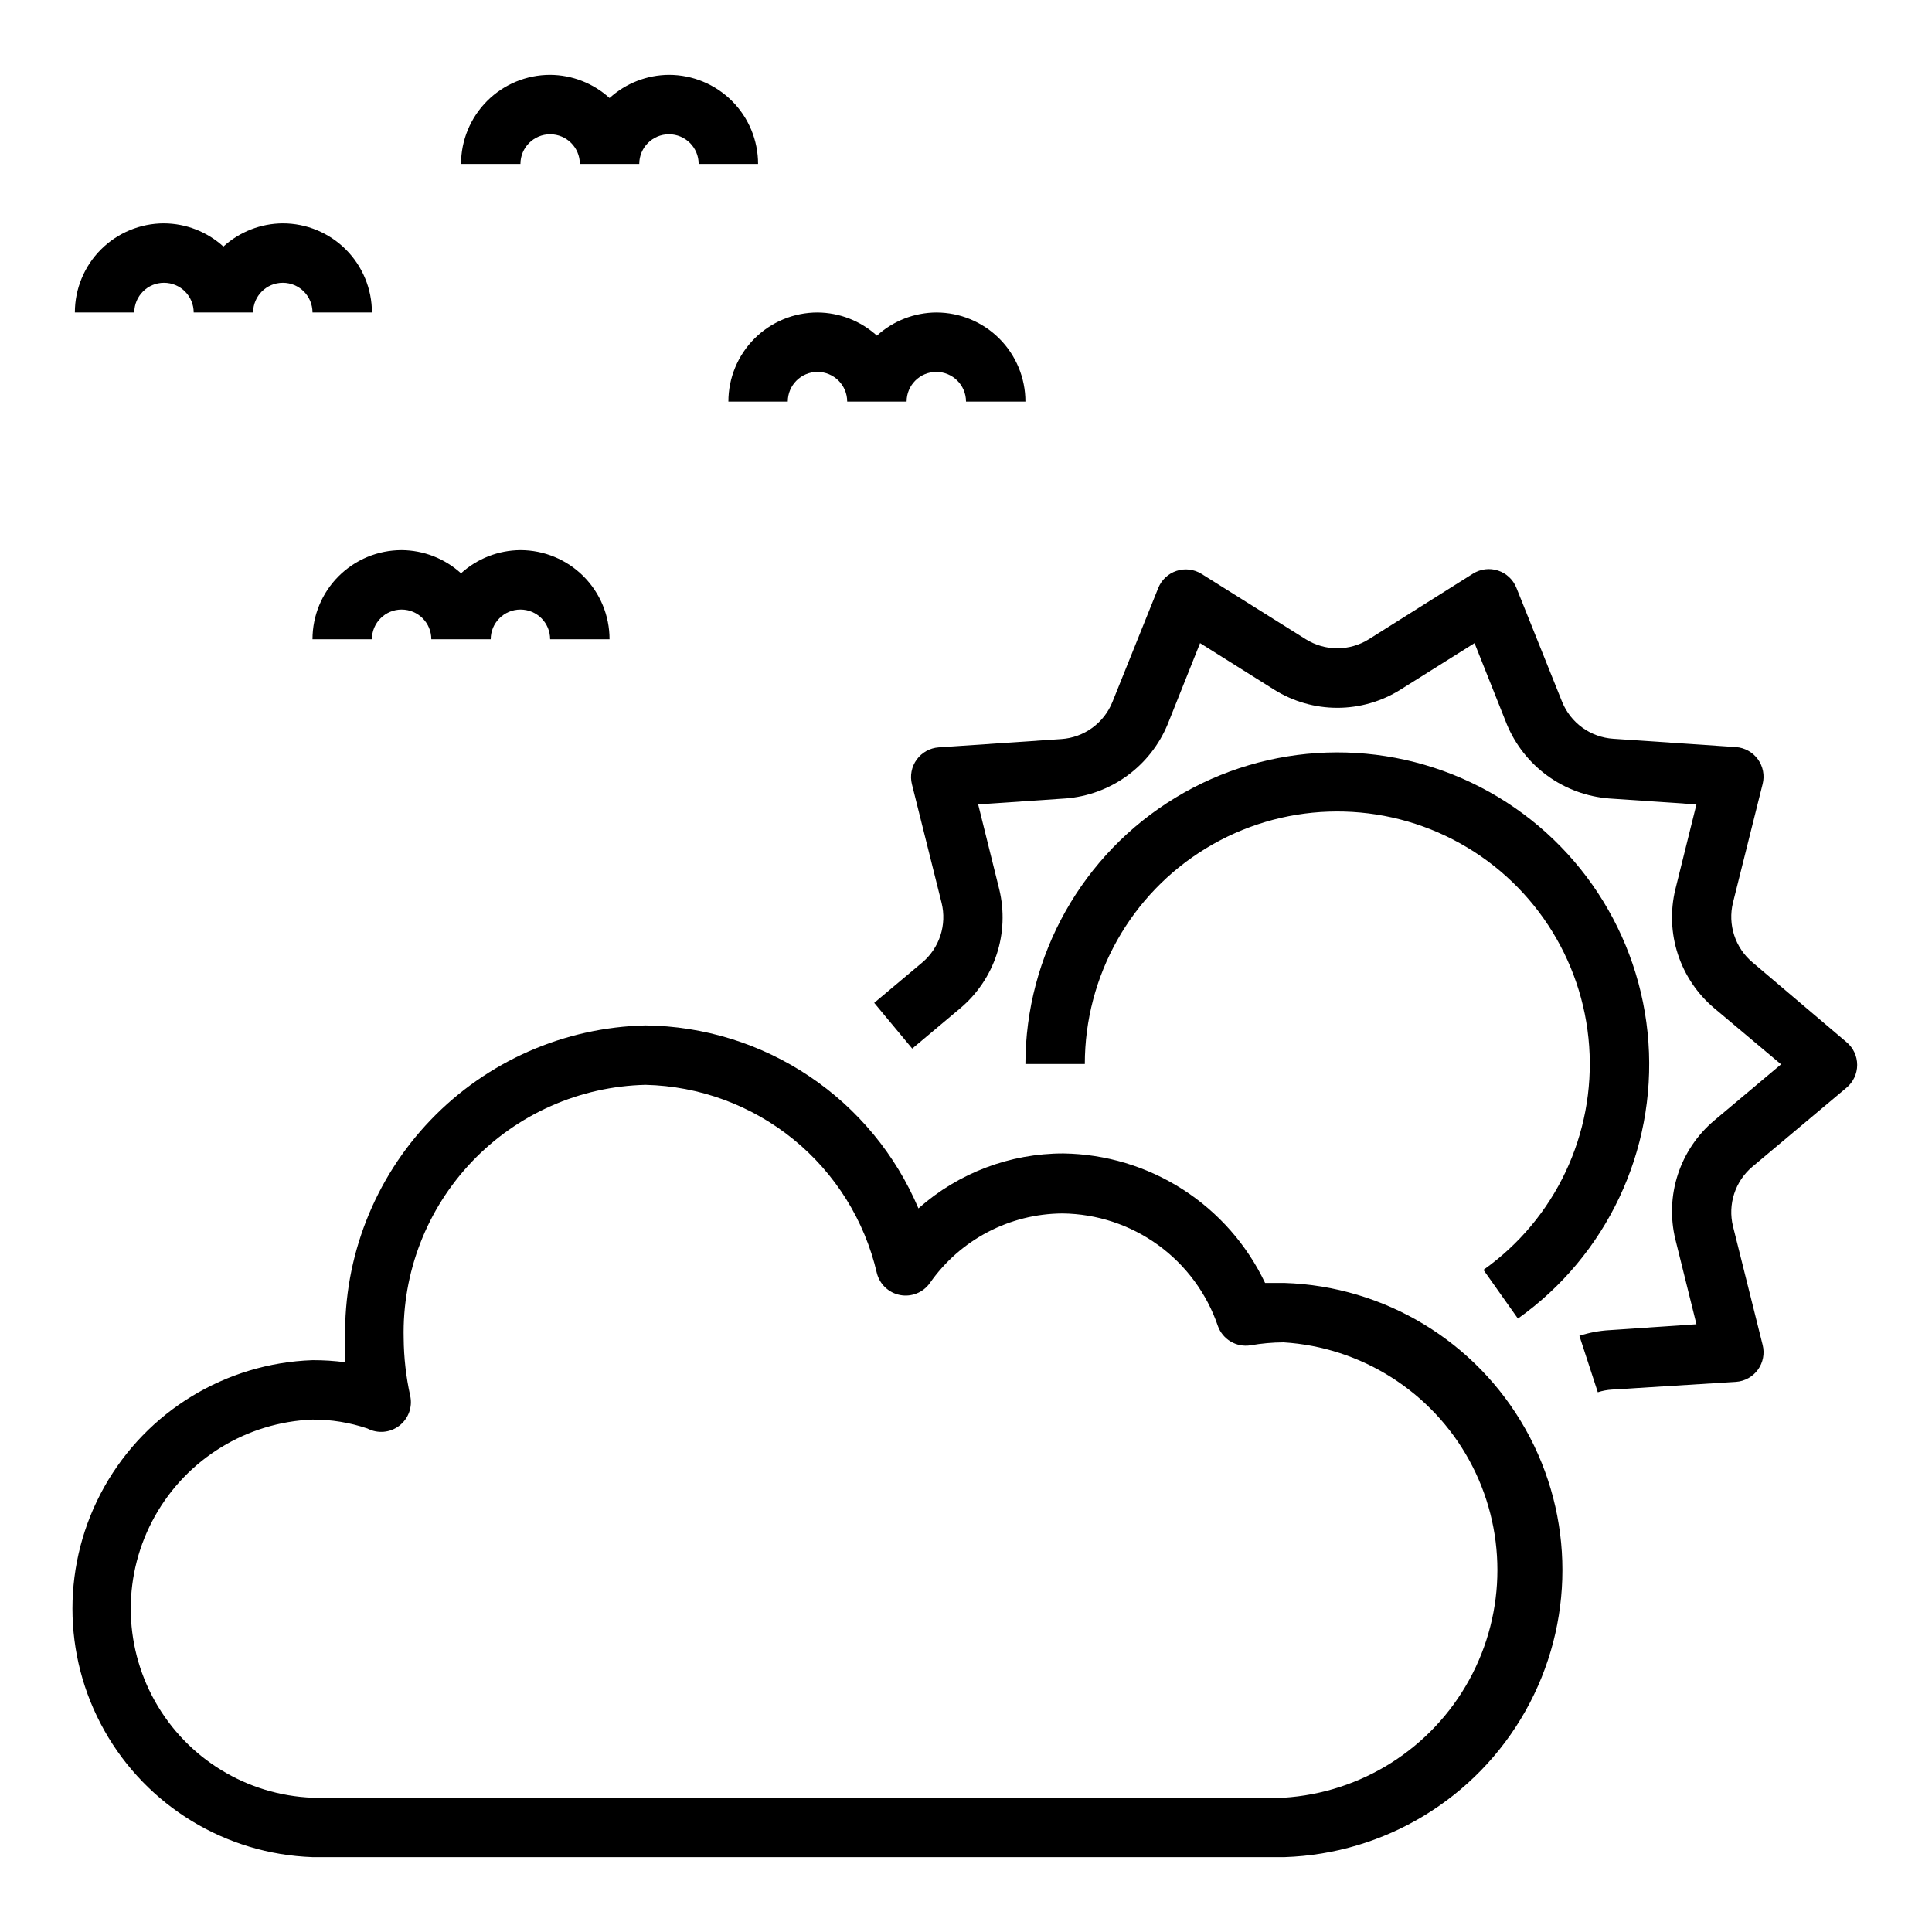
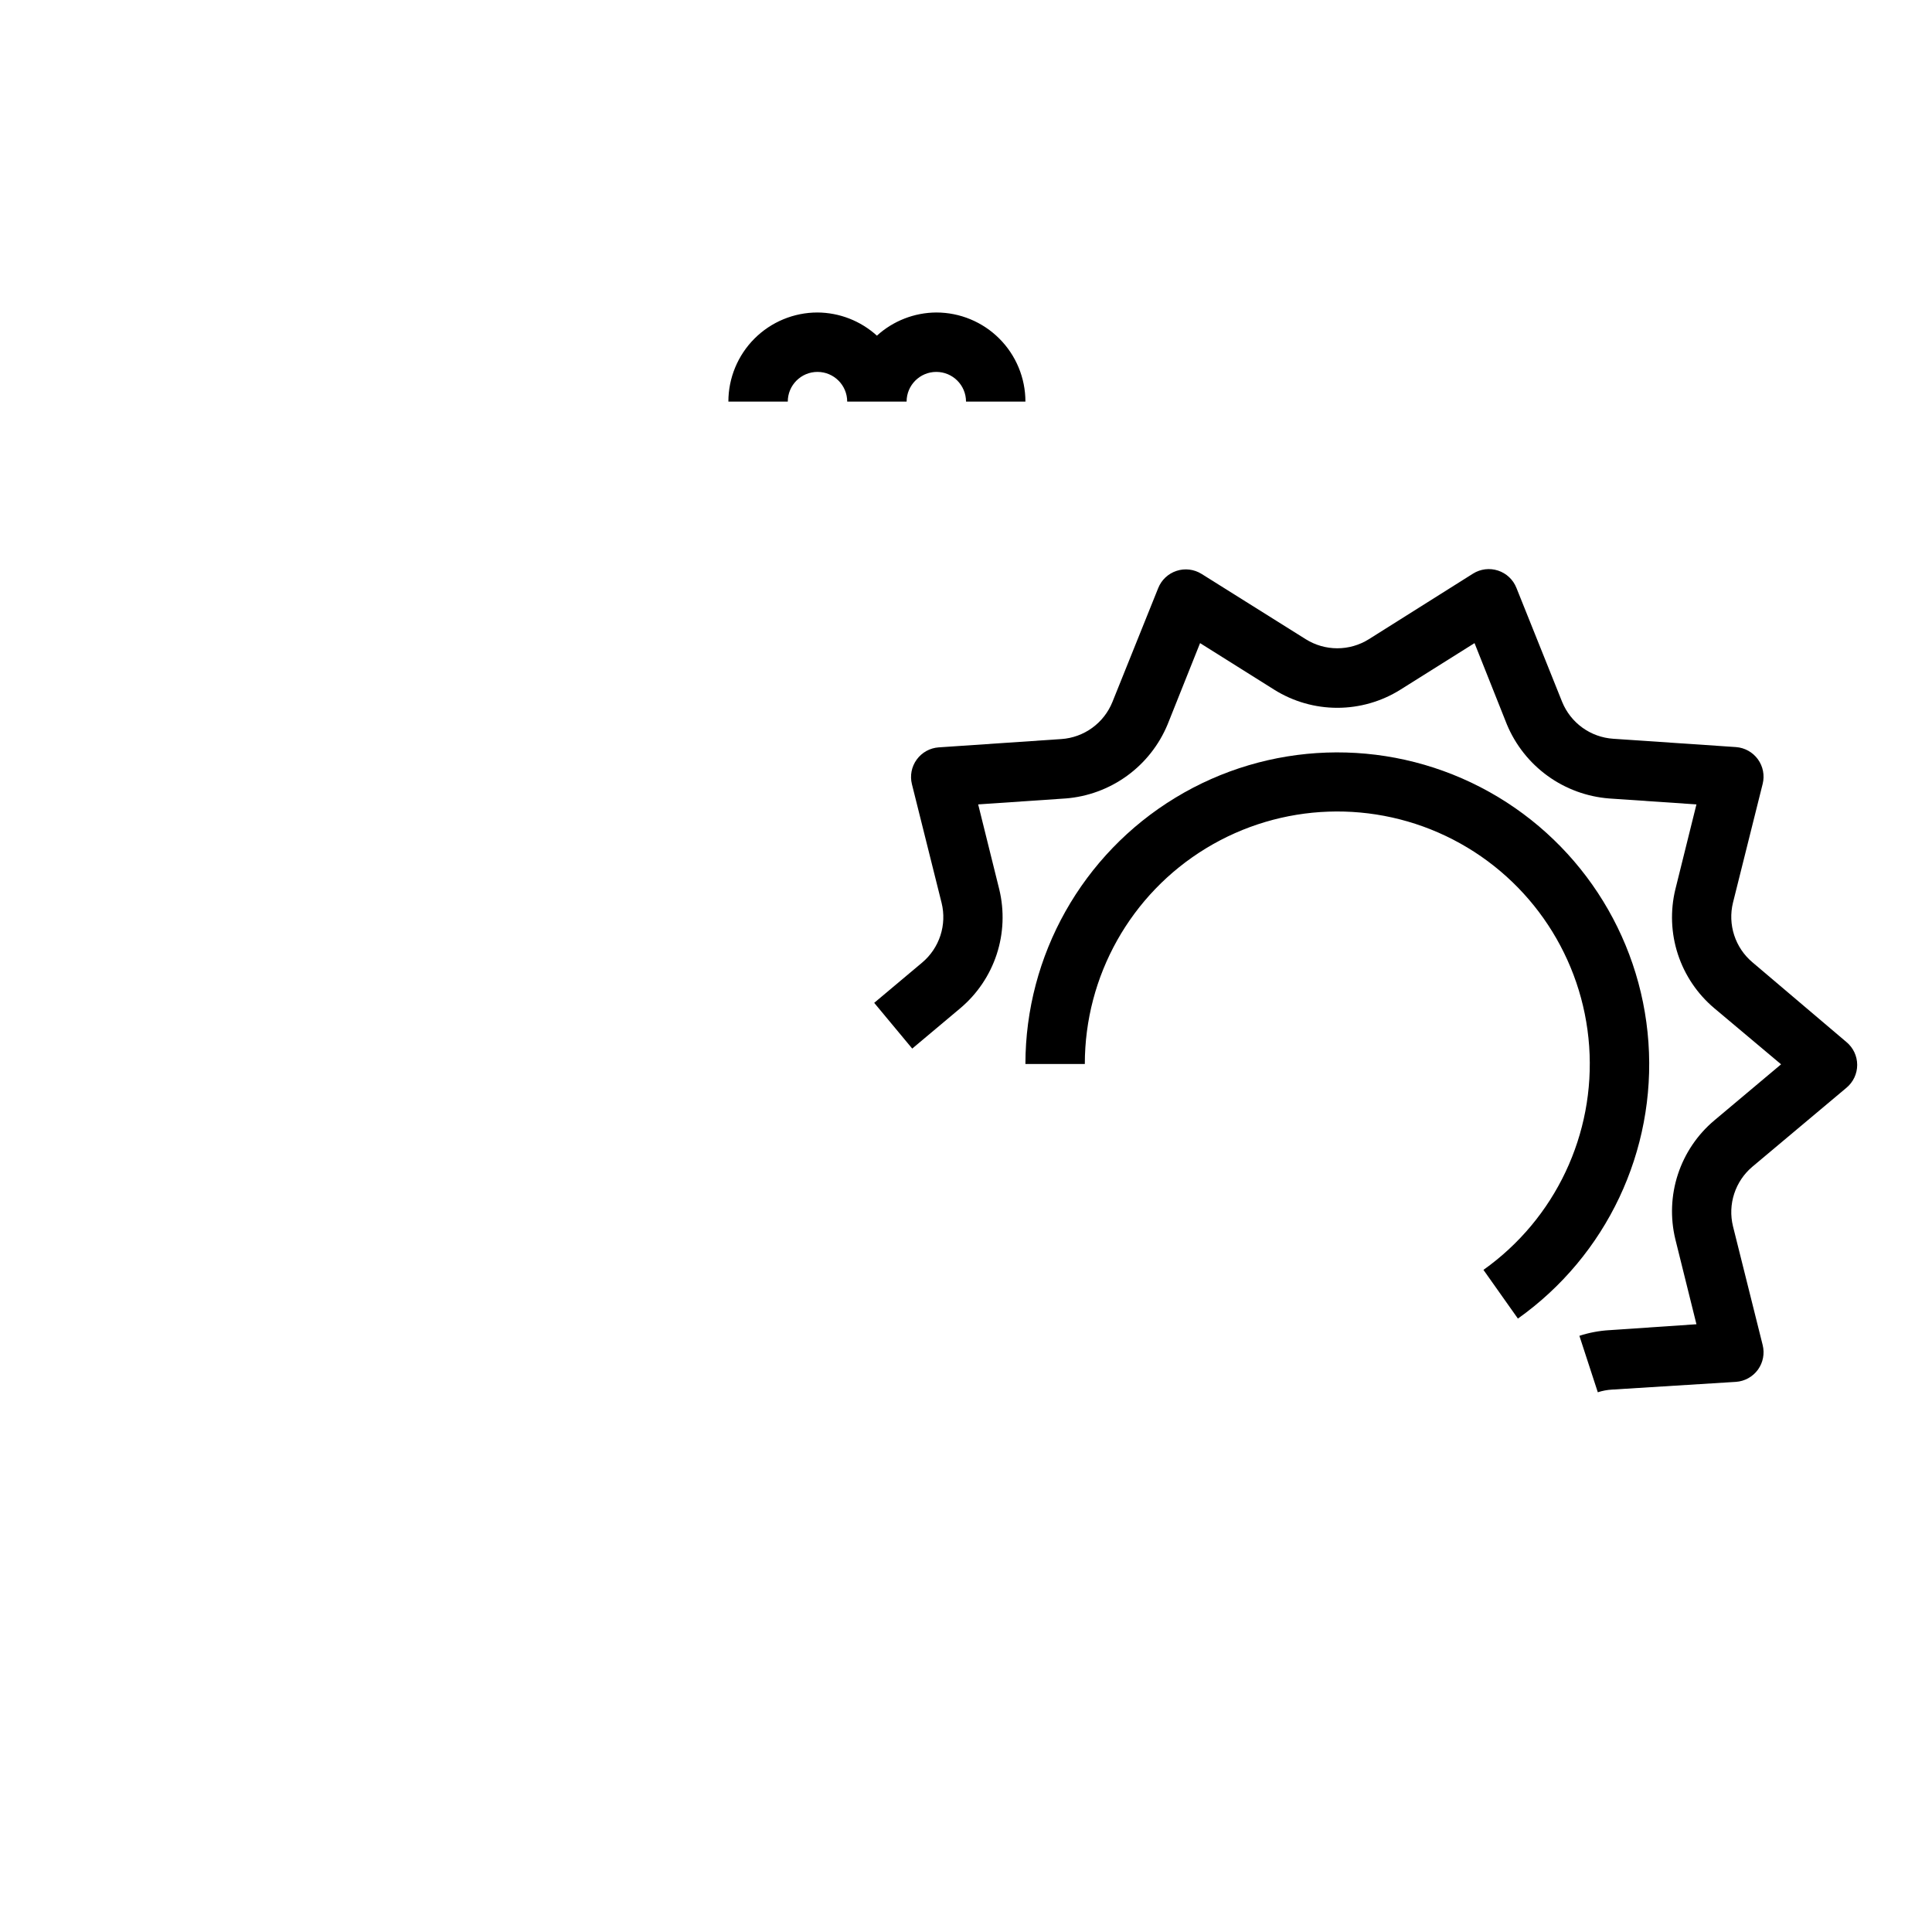
<svg xmlns="http://www.w3.org/2000/svg" fill="#000000" width="800px" height="800px" version="1.1" viewBox="144 144 512 512">
  <g>
-     <path d="m226.81 636.16h257.57c26.602-0.855 50.82-15.543 63.879-38.73 13.062-23.191 13.062-51.516 0-74.707-13.059-23.188-37.277-37.875-63.879-38.73h-5.117c-4.816-10.137-12.379-18.727-21.824-24.793-9.445-6.066-20.402-9.367-31.625-9.527-14.16-0.016-27.828 5.164-38.418 14.562-6.031-14.246-16.09-26.418-28.941-35.031-12.848-8.613-27.934-13.293-43.402-13.461-21.527 0.496-41.98 9.492-56.895 25.027-14.914 15.531-23.07 36.336-22.691 57.867-0.117 2.121-0.117 4.25 0 6.375-2.871-0.379-5.762-0.562-8.66-0.551-22.984 0.793-43.891 13.516-55.16 33.562-11.266 20.051-11.266 44.523 0 64.57 11.27 20.051 32.176 32.77 55.16 33.566zm0-115.95v-0.004c4.953-0.023 9.875 0.777 14.566 2.363 2.707 1.414 5.992 1.133 8.422-0.723 2.43-1.855 3.566-4.949 2.914-7.938-1.113-5.016-1.691-10.133-1.734-15.27-0.402-17.402 6.125-34.25 18.141-46.84 12.016-12.594 28.539-19.898 45.938-20.309 14.312 0.328 28.109 5.414 39.211 14.449 11.102 9.035 18.883 21.512 22.113 35.457 0.75 2.965 3.148 5.227 6.152 5.801 3.004 0.574 6.07-0.645 7.859-3.125 8.02-11.523 21.148-18.426 35.188-18.496 9.105 0.102 17.957 3.023 25.332 8.367 7.371 5.344 12.906 12.844 15.84 21.465 1.277 3.57 4.918 5.719 8.66 5.117 2.883-0.504 5.809-0.766 8.738-0.785 20.66 1.293 39.223 13.066 49.195 31.207 9.977 18.141 9.977 40.121 0 58.262-9.973 18.141-28.535 29.914-49.195 31.207h-257.34c-17.426-0.691-33.246-10.387-41.766-25.609-8.523-15.219-8.523-33.773 0-48.992 8.52-15.219 24.34-24.918 41.766-25.609z" />
    <path d="m537.13 480.53 9.133 12.91v-0.004c23.504-16.691 36.613-44.43 34.59-73.188-2.023-28.762-18.887-54.387-44.5-67.629-25.609-13.238-56.27-12.172-80.902 2.809-24.633 14.98-39.68 41.715-39.707 70.547h15.746c-0.004-23.348 12.16-45.008 32.102-57.156 19.938-12.145 44.766-13.02 65.512-2.309 20.742 10.715 34.402 31.465 36.043 54.754s-8.977 45.75-28.016 59.266z" />
    <path d="m608.37 398.98c-2.231-1.891-3.891-4.367-4.793-7.148-0.906-2.777-1.016-5.758-0.324-8.598l7.871-31.488c0.566-2.258 0.102-4.648-1.266-6.531-1.367-1.883-3.496-3.066-5.816-3.231l-32.512-2.203c-2.945-0.195-5.777-1.211-8.172-2.938-2.394-1.727-4.254-4.09-5.371-6.824l-12.121-30.23v0.004c-0.859-2.176-2.641-3.852-4.863-4.582-2.219-0.73-4.648-0.438-6.629 0.801l-27.633 17.398c-2.5 1.562-5.394 2.394-8.344 2.394-2.949 0-5.84-0.832-8.344-2.394l-27.629-17.32h-0.004c-1.98-1.238-4.41-1.531-6.629-0.801-2.223 0.73-4.004 2.406-4.863 4.582l-12.121 30.148c-1.105 2.746-2.961 5.129-5.356 6.867-2.394 1.742-5.231 2.773-8.184 2.973l-32.512 2.203c-2.324 0.164-4.453 1.348-5.82 3.231-1.367 1.883-1.832 4.273-1.266 6.531l7.871 31.488c0.695 2.844 0.582 5.82-0.32 8.602-0.906 2.777-2.566 5.254-4.797 7.144l-12.754 10.707 10.078 12.121 12.754-10.707c4.473-3.769 7.809-8.715 9.633-14.277 1.82-5.562 2.055-11.52 0.68-17.211l-5.59-22.516 23.145-1.574v0.004c5.891-0.457 11.539-2.539 16.32-6.012 4.781-3.477 8.504-8.207 10.758-13.668l8.582-21.492 19.68 12.359c5.004 3.129 10.785 4.785 16.688 4.785 5.902 0 11.684-1.656 16.688-4.785l19.68-12.359 8.582 21.57c2.273 5.441 6.004 10.152 10.781 13.613 4.777 3.457 10.418 5.527 16.301 5.988l23.145 1.574-5.59 22.516v-0.004c-1.379 5.691-1.145 11.648 0.676 17.211 1.824 5.562 5.16 10.508 9.633 14.277l17.711 14.879-17.711 14.879c-4.473 3.769-7.809 8.715-9.633 14.277-1.82 5.562-2.055 11.523-0.676 17.211l5.59 22.516-23.145 1.574v-0.004c-2.68 0.164-5.324 0.664-7.875 1.496l4.879 14.957h0.004c1.223-0.395 2.492-0.633 3.777-0.707l32.828-2.047c2.32-0.16 4.453-1.344 5.824-3.227 1.363-1.887 1.824-4.277 1.258-6.535l-7.871-31.488c-0.691-2.84-0.582-5.816 0.324-8.598 0.902-2.781 2.562-5.254 4.793-7.144l24.953-20.941c1.805-1.496 2.852-3.719 2.852-6.062s-1.047-4.566-2.852-6.059z" />
-     <path d="m163.84 226.81h15.746c0-4.348 3.523-7.871 7.871-7.871s7.871 3.523 7.871 7.871h15.746c0-4.348 3.523-7.871 7.871-7.871s7.871 3.523 7.871 7.871h15.746c0-6.262-2.488-12.27-6.918-16.699-4.43-4.426-10.434-6.914-16.699-6.914-5.824 0.035-11.434 2.219-15.742 6.141-4.312-3.922-9.918-6.106-15.746-6.141-6.262 0-12.27 2.488-16.699 6.914-4.43 4.43-6.918 10.438-6.918 16.699z" />
-     <path d="m250.43 289.79c-6.262 0-12.27 2.488-16.699 6.918-4.43 4.43-6.918 10.438-6.918 16.699h15.746c0-4.348 3.523-7.871 7.871-7.871 4.348 0 7.871 3.523 7.871 7.871h15.746c0-4.348 3.523-7.871 7.871-7.871 4.348 0 7.871 3.523 7.871 7.871h15.746c0-6.262-2.488-12.27-6.918-16.699-4.43-4.43-10.438-6.918-16.699-6.918-5.824 0.035-11.434 2.223-15.742 6.141-4.312-3.918-9.922-6.106-15.746-6.141z" />
-     <path d="m281.92 187.45c0-4.348 3.523-7.871 7.871-7.871 4.348 0 7.875 3.523 7.875 7.871h15.742c0-4.348 3.523-7.871 7.871-7.871s7.871 3.523 7.871 7.871h15.746c0-6.262-2.488-12.27-6.918-16.699-4.43-4.43-10.434-6.918-16.699-6.918-5.824 0.035-11.434 2.223-15.742 6.141-4.312-3.918-9.918-6.106-15.746-6.141-6.262 0-12.27 2.488-16.699 6.918-4.426 4.43-6.914 10.438-6.914 16.699z" />
    <path d="m352.77 250.43c0-4.348 3.523-7.871 7.871-7.871 4.348 0 7.875 3.523 7.875 7.871h15.742c0-4.348 3.523-7.871 7.871-7.871s7.875 3.523 7.875 7.871h15.742c0-6.262-2.488-12.27-6.918-16.699-4.426-4.43-10.434-6.918-16.699-6.918-5.824 0.035-11.43 2.223-15.742 6.141-4.312-3.918-9.918-6.106-15.746-6.141-6.262 0-12.27 2.488-16.699 6.918-4.426 4.43-6.914 10.438-6.914 16.699z" />
  </g>
</svg>